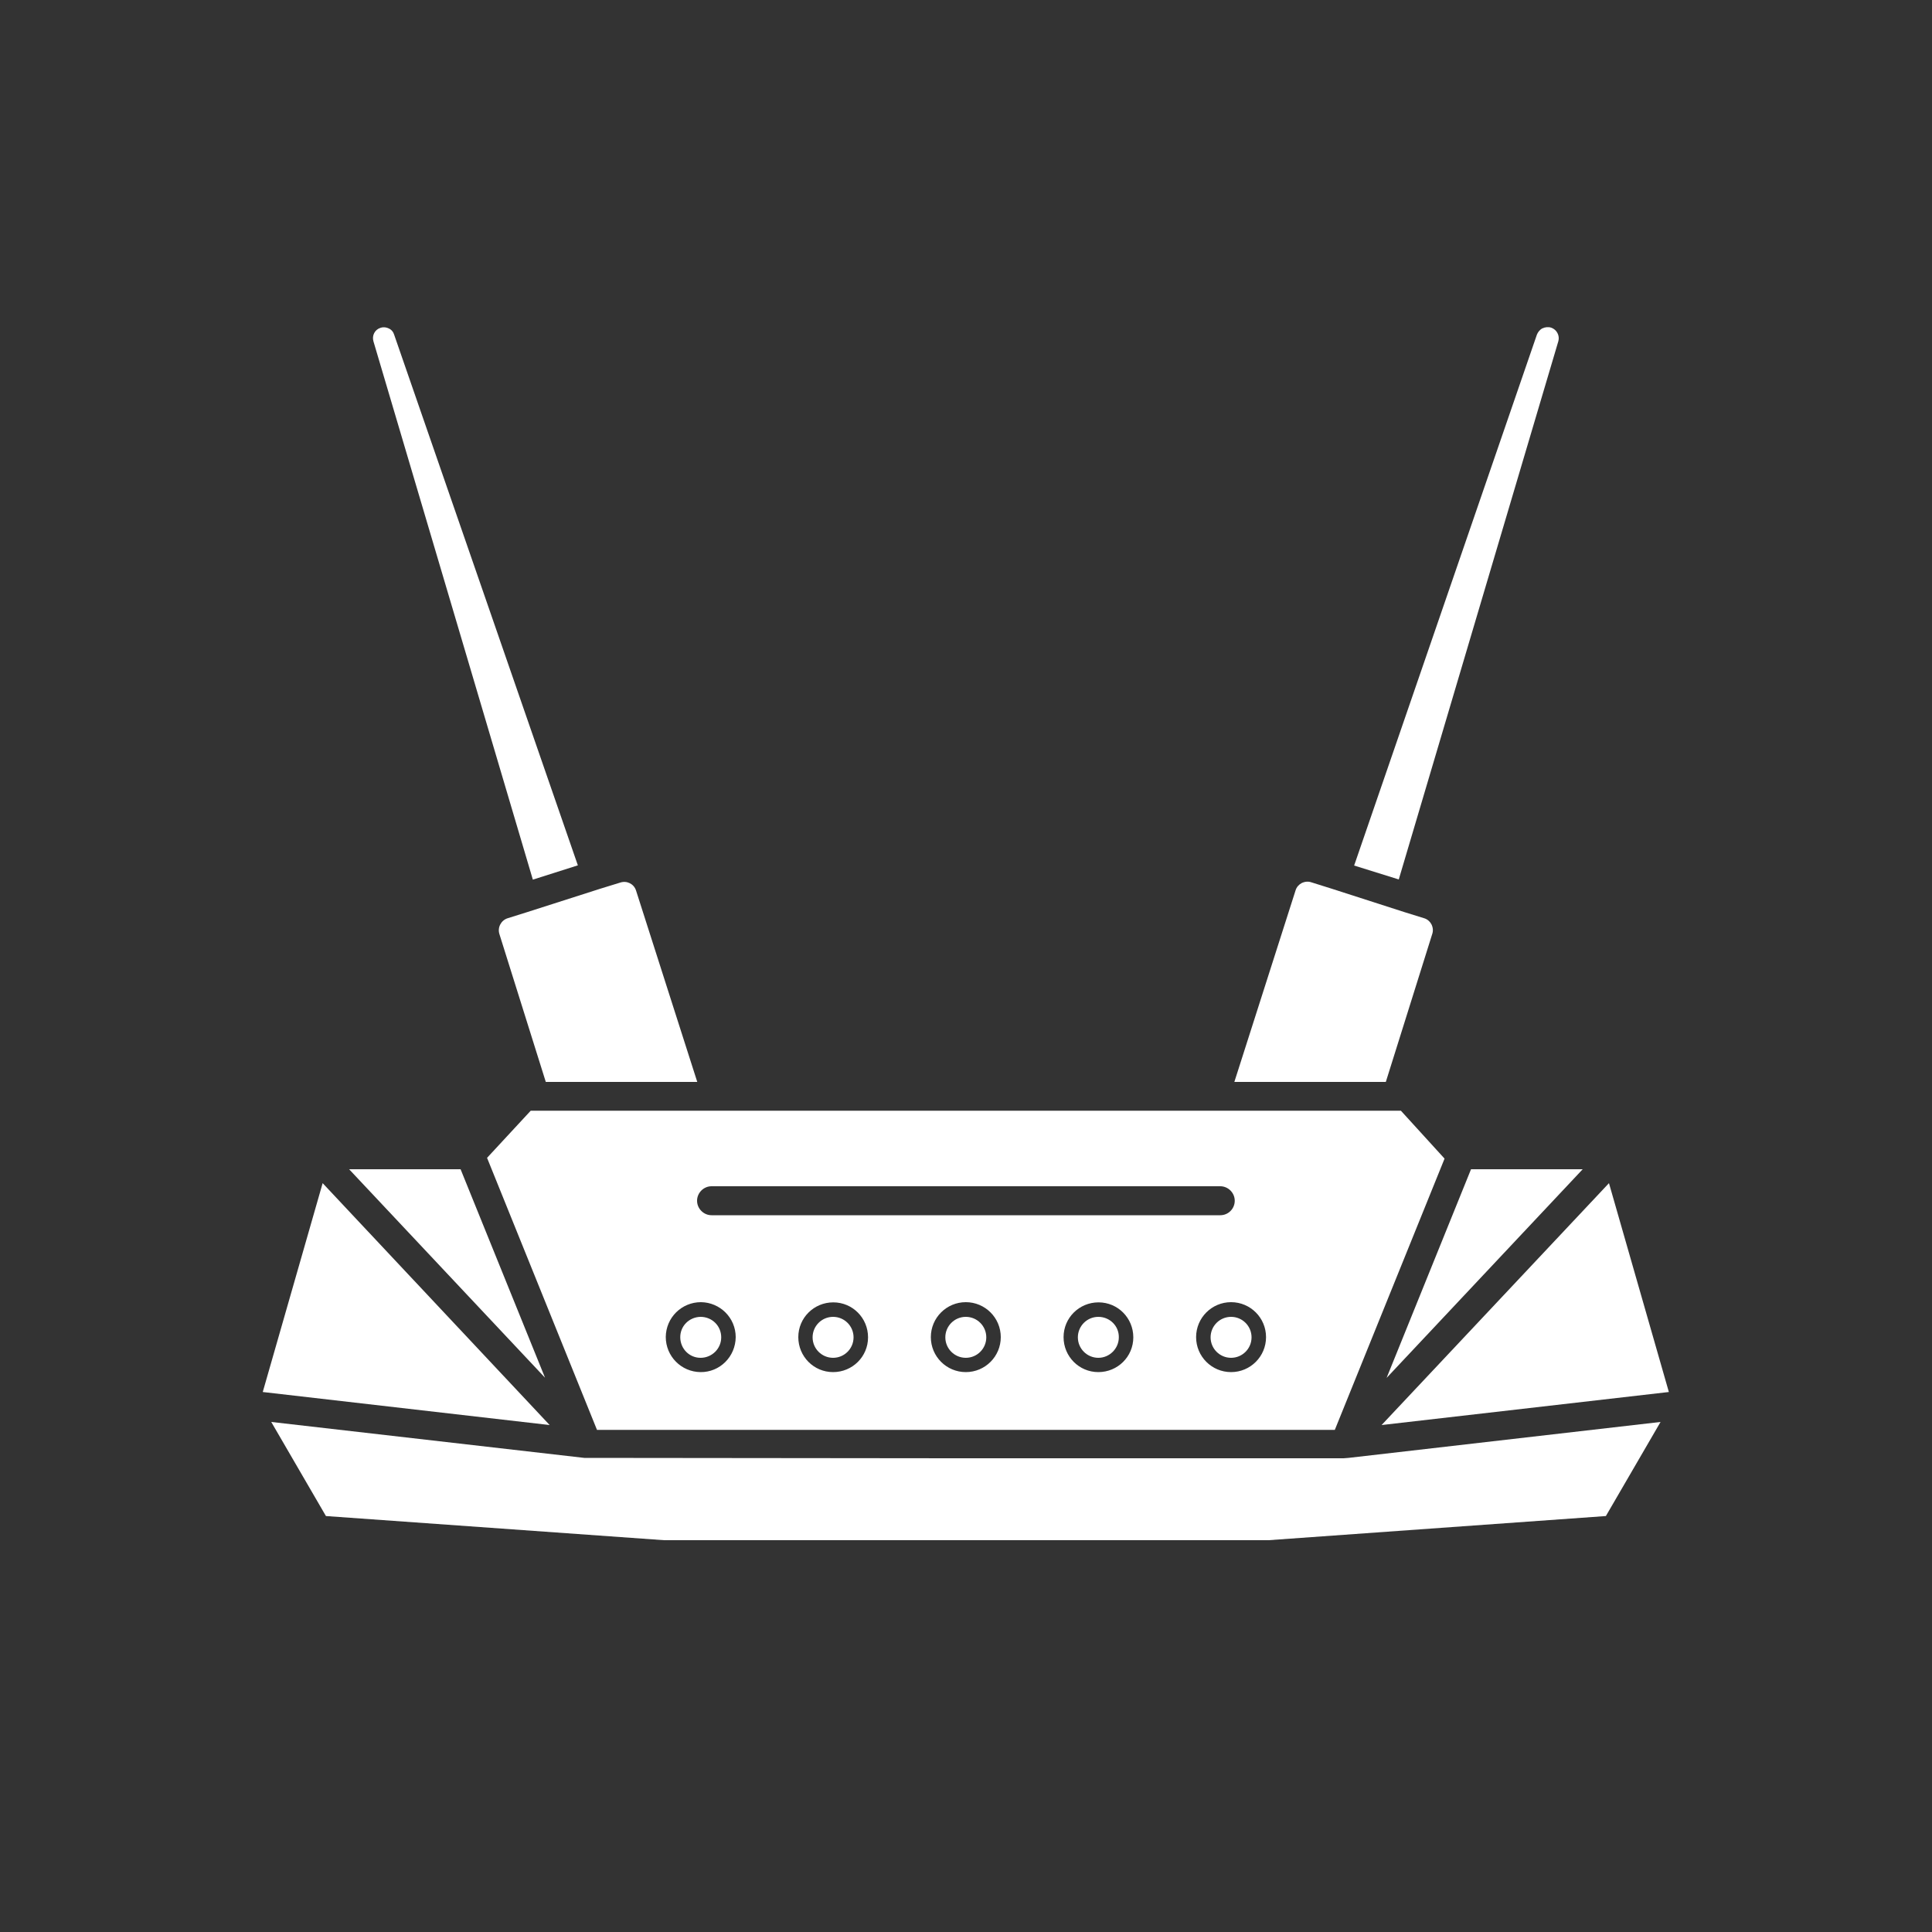
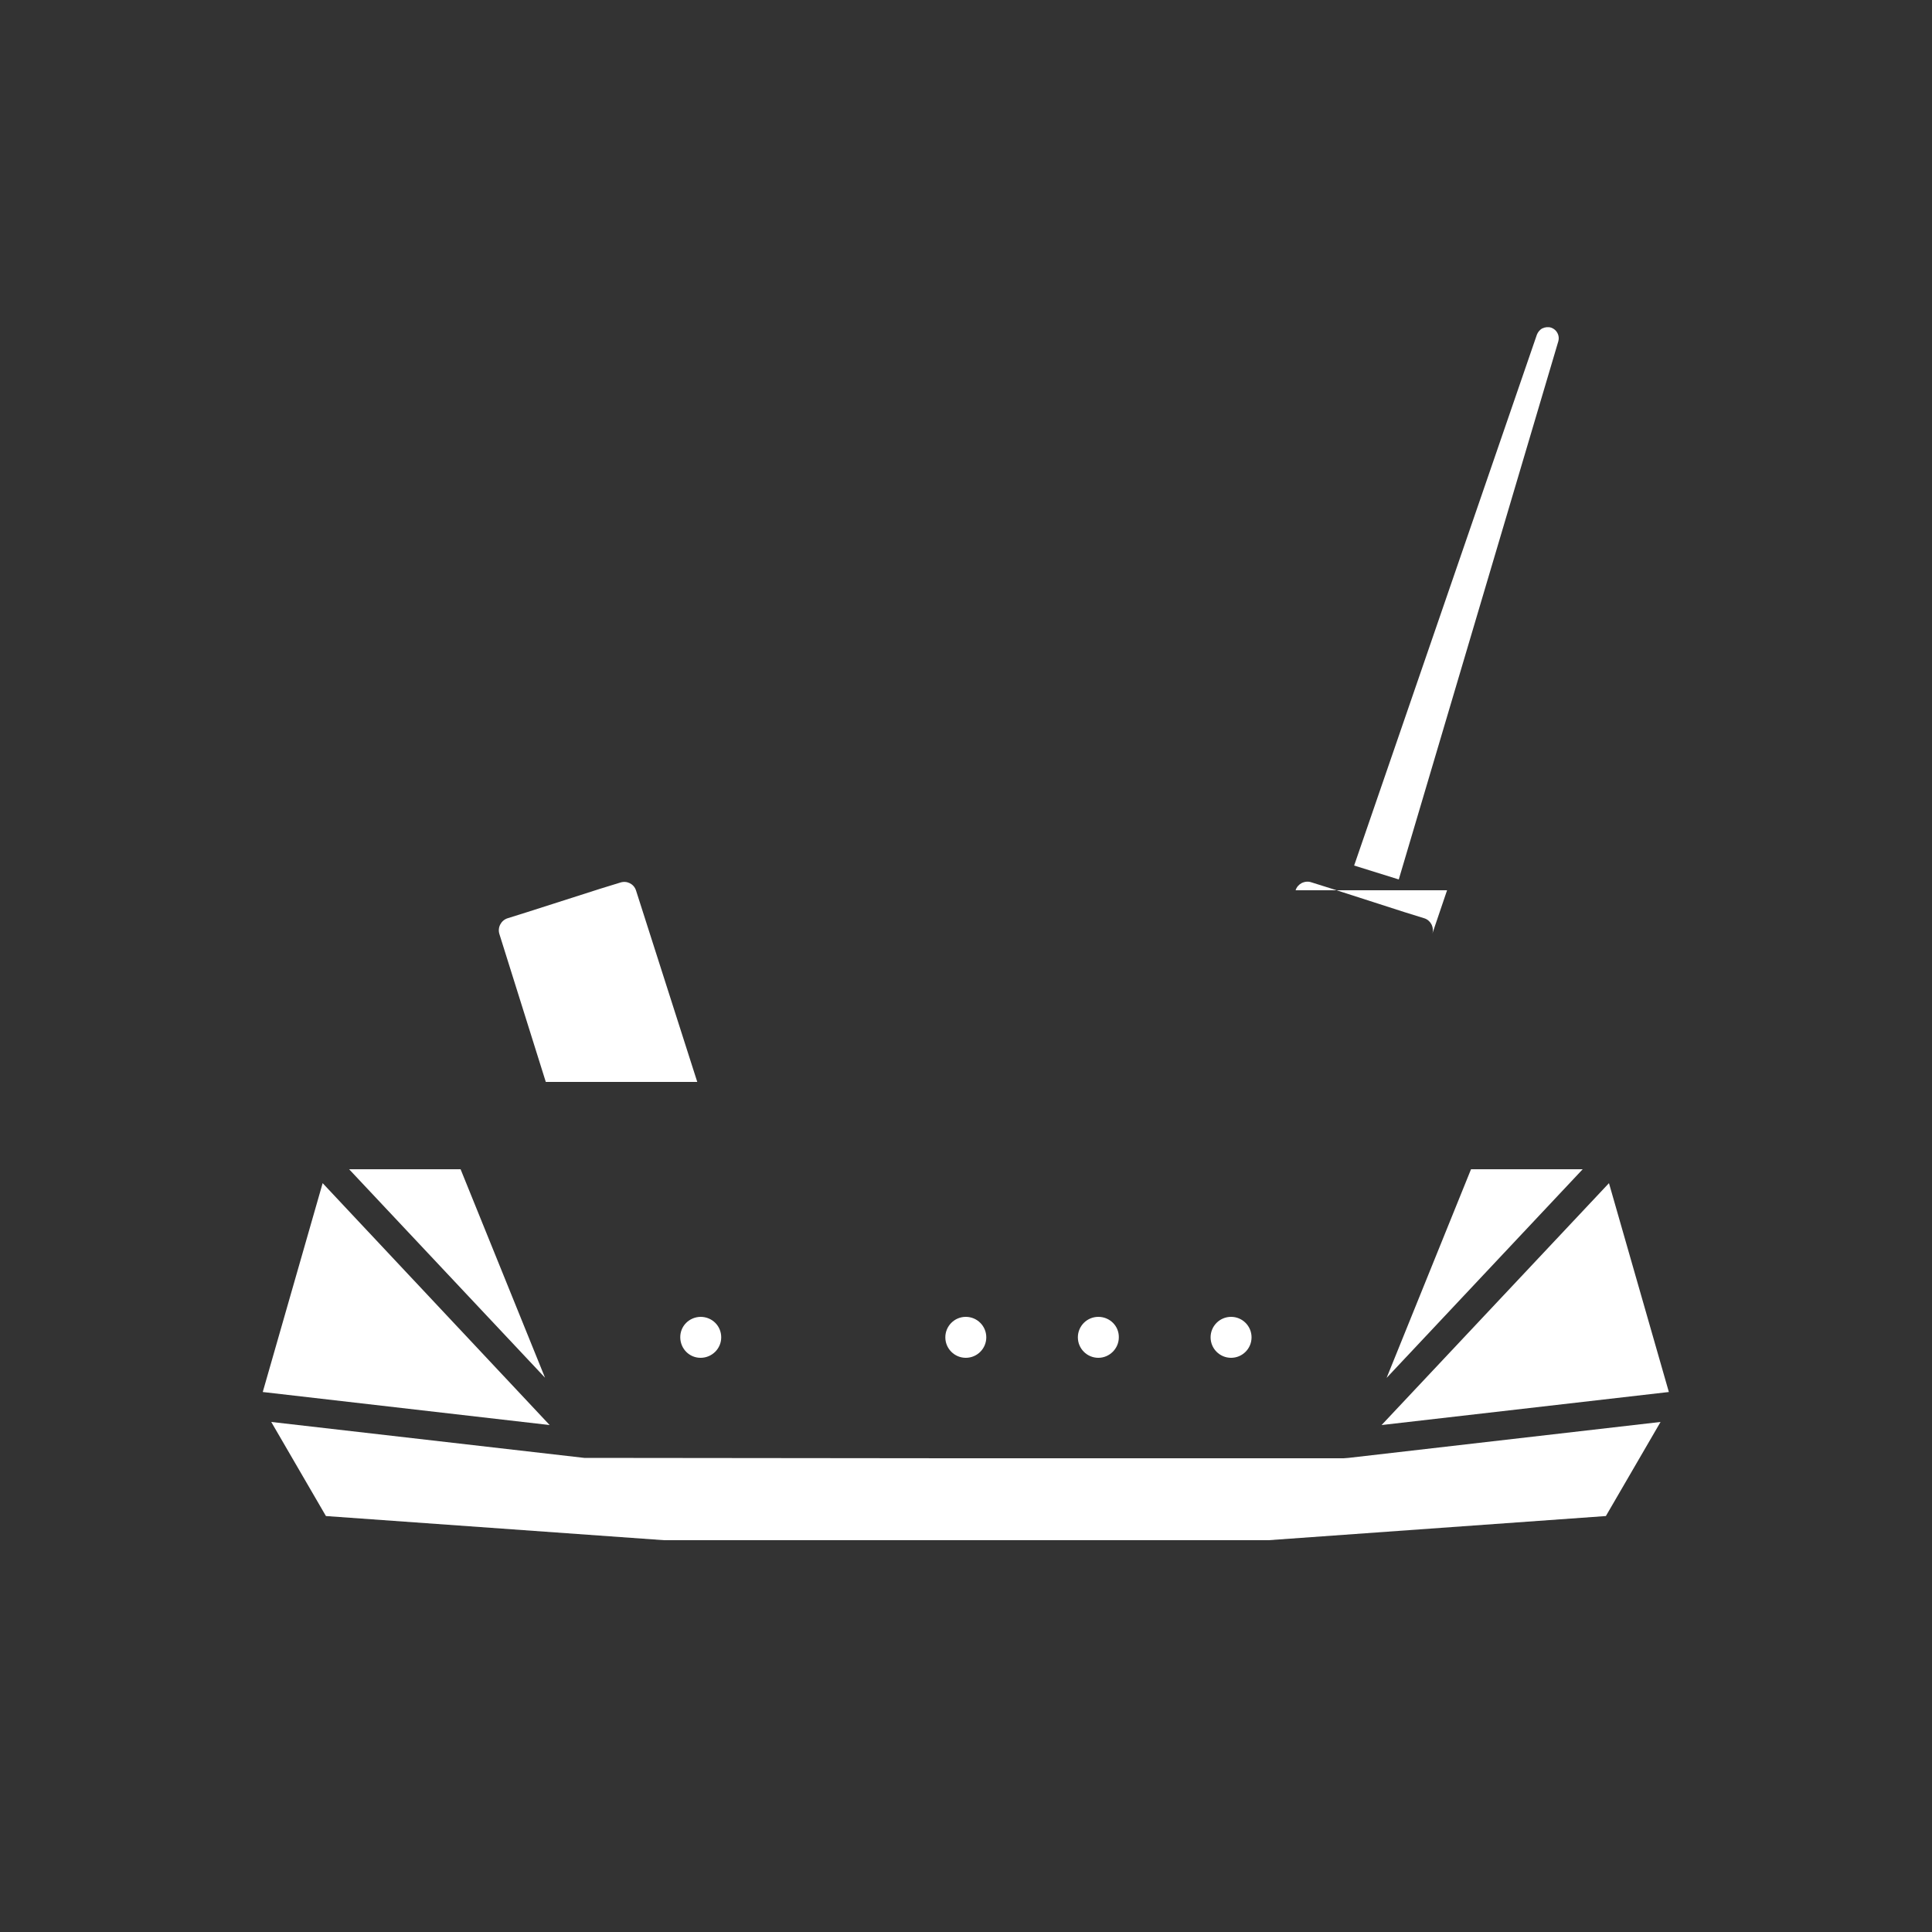
<svg xmlns="http://www.w3.org/2000/svg" version="1.1" id="Layer_1" x="0px" y="0px" viewBox="0 0 1000 1000" style="enable-background:new 0 0 1000 1000;" xml:space="preserve">
  <rect x="0" y="0" width="1000" height="1000" fill="#333333" stroke="none" />
  <style type="text/css">
	.st0{fill:#FFFFFF;}
</style>
  <polygon class="st0" points="863.8,720.5 832.8,612.4 715.1,737.6 " />
  <polygon class="st0" points="698,754.6 695.4,754.8 493.5,754.8 302.4,754.6 140.4,736 168.7,784.7 343.7,797.2 656.6,797.2   831.2,784.7 859.5,736 " />
  <polygon class="st0" points="717.7,713.2 819.2,605.2 761.4,605.2 " />
  <path class="st0" d="M806.6,176.6c0.8-2.9-0.8-6-3.7-7c-1.5-0.5-3.2-0.3-4.7,0.4c-1.2,0.7-2.2,1.9-2.7,3.2L700.9,448l23.1,7.2  L806.6,176.6z" />
-   <path class="st0" d="M725.1,574.9H274.7l-22.6,24.4L309,740.1h184.5h197.4l56.8-140.4L725.1,574.9z M368.3,614h263.3  c4.1,0,7.5,3.4,7.5,7.5s-3.3,7.5-7.5,7.5H368.3c-4.1,0-7.5-3.4-7.5-7.5S364.2,614,368.3,614z M362.6,710.2c-10-0.1-18-8.2-18-18.2  c0.1-10,8.2-18,18.2-18c9.9,0.1,18,8.1,18,18.1C380.7,702.2,372.6,710.3,362.6,710.2L362.6,710.2z M431.2,710.2  c-10,0-18-8.1-18-18.1s8.1-18,18.1-18s18,8.1,18,18.1C449.3,702.2,441.2,710.2,431.2,710.2z M499.9,710.2c-10,0-18.1-8.1-18.1-18.1  s8.1-18.1,18.1-18.1s18.1,8.1,18.1,18.1l0,0C518,702.1,509.9,710.2,499.9,710.2z M568.5,710.2c-10,0-18-8.1-18-18.1s8.1-18,18.1-18  s18,8.1,18,18.1S578.5,710.2,568.5,710.2z M637.2,710.2c-10,0-18.1-8.1-18.1-18.1s8.1-18.1,18.1-18.1s18.1,8.1,18.1,18.1l0,0  C655.3,702.1,647.2,710.2,637.2,710.2L637.2,710.2z" />
-   <path class="st0" d="M741.3,483.5c0.6-1.7,0.4-3.5-0.4-5.1c-0.8-1.5-2.1-2.6-3.7-3.1l-10.3-3.2l0,0L689,459.9l-10.2-3.2  c-1.7-0.6-3.5-0.4-5.1,0.4c-1.5,0.8-2.6,2.1-3.1,3.7L638.9,560h78.4L741.3,483.5z" />
+   <path class="st0" d="M741.3,483.5c0.6-1.7,0.4-3.5-0.4-5.1c-0.8-1.5-2.1-2.6-3.7-3.1l-10.3-3.2l0,0L689,459.9l-10.2-3.2  c-1.7-0.6-3.5-0.4-5.1,0.4c-1.5,0.8-2.6,2.1-3.1,3.7h78.4L741.3,483.5z" />
  <ellipse class="st0" cx="637.2" cy="692.2" rx="10.6" ry="10.6" />
  <path class="st0" d="M568.5,681.6c-5.9,0-10.6,4.8-10.6,10.6c0,5.9,4.8,10.6,10.6,10.6s10.6-4.8,10.6-10.6  C579.2,686.3,574.4,681.6,568.5,681.6C568.6,681.6,568.6,681.6,568.5,681.6z" />
  <circle class="st0" cx="499.9" cy="692.2" r="10.6" />
-   <circle class="st0" cx="431.2" cy="692.2" r="10.6" />
  <path class="st0" d="M362.6,681.6c-5.9,0.1-10.6,4.8-10.5,10.7s4.8,10.6,10.7,10.5c5.8-0.1,10.5-4.8,10.5-10.6  C373.3,686.3,368.6,681.6,362.6,681.6C362.7,681.6,362.6,681.6,362.6,681.6z" />
  <path class="st0" d="M272.9,472.1L272.9,472.1l-10.2,3.2c-3.4,1.1-5.3,4.8-4.2,8.2l24,76.5h78.4l-31.7-99.1  c-1.1-3.4-4.7-5.2-8.1-4.1l0,0l-10.4,3.2l0,0L272.9,472.1z" />
-   <path class="st0" d="M275.8,455.3l23.3-7.4L204,173.2c-0.4-1.4-1.4-2.6-2.8-3.2c-0.8-0.4-1.7-0.6-2.6-0.6c-0.6,0-1.2,0.1-1.7,0.3  c-2.9,0.9-4.5,4-3.6,7L275.8,455.3z" />
  <polygon class="st0" points="238.4,605.2 180.7,605.2 282.1,713.1 " />
  <polygon class="st0" points="167,612.4 136,720.5 284.5,737.6 " />
</svg>